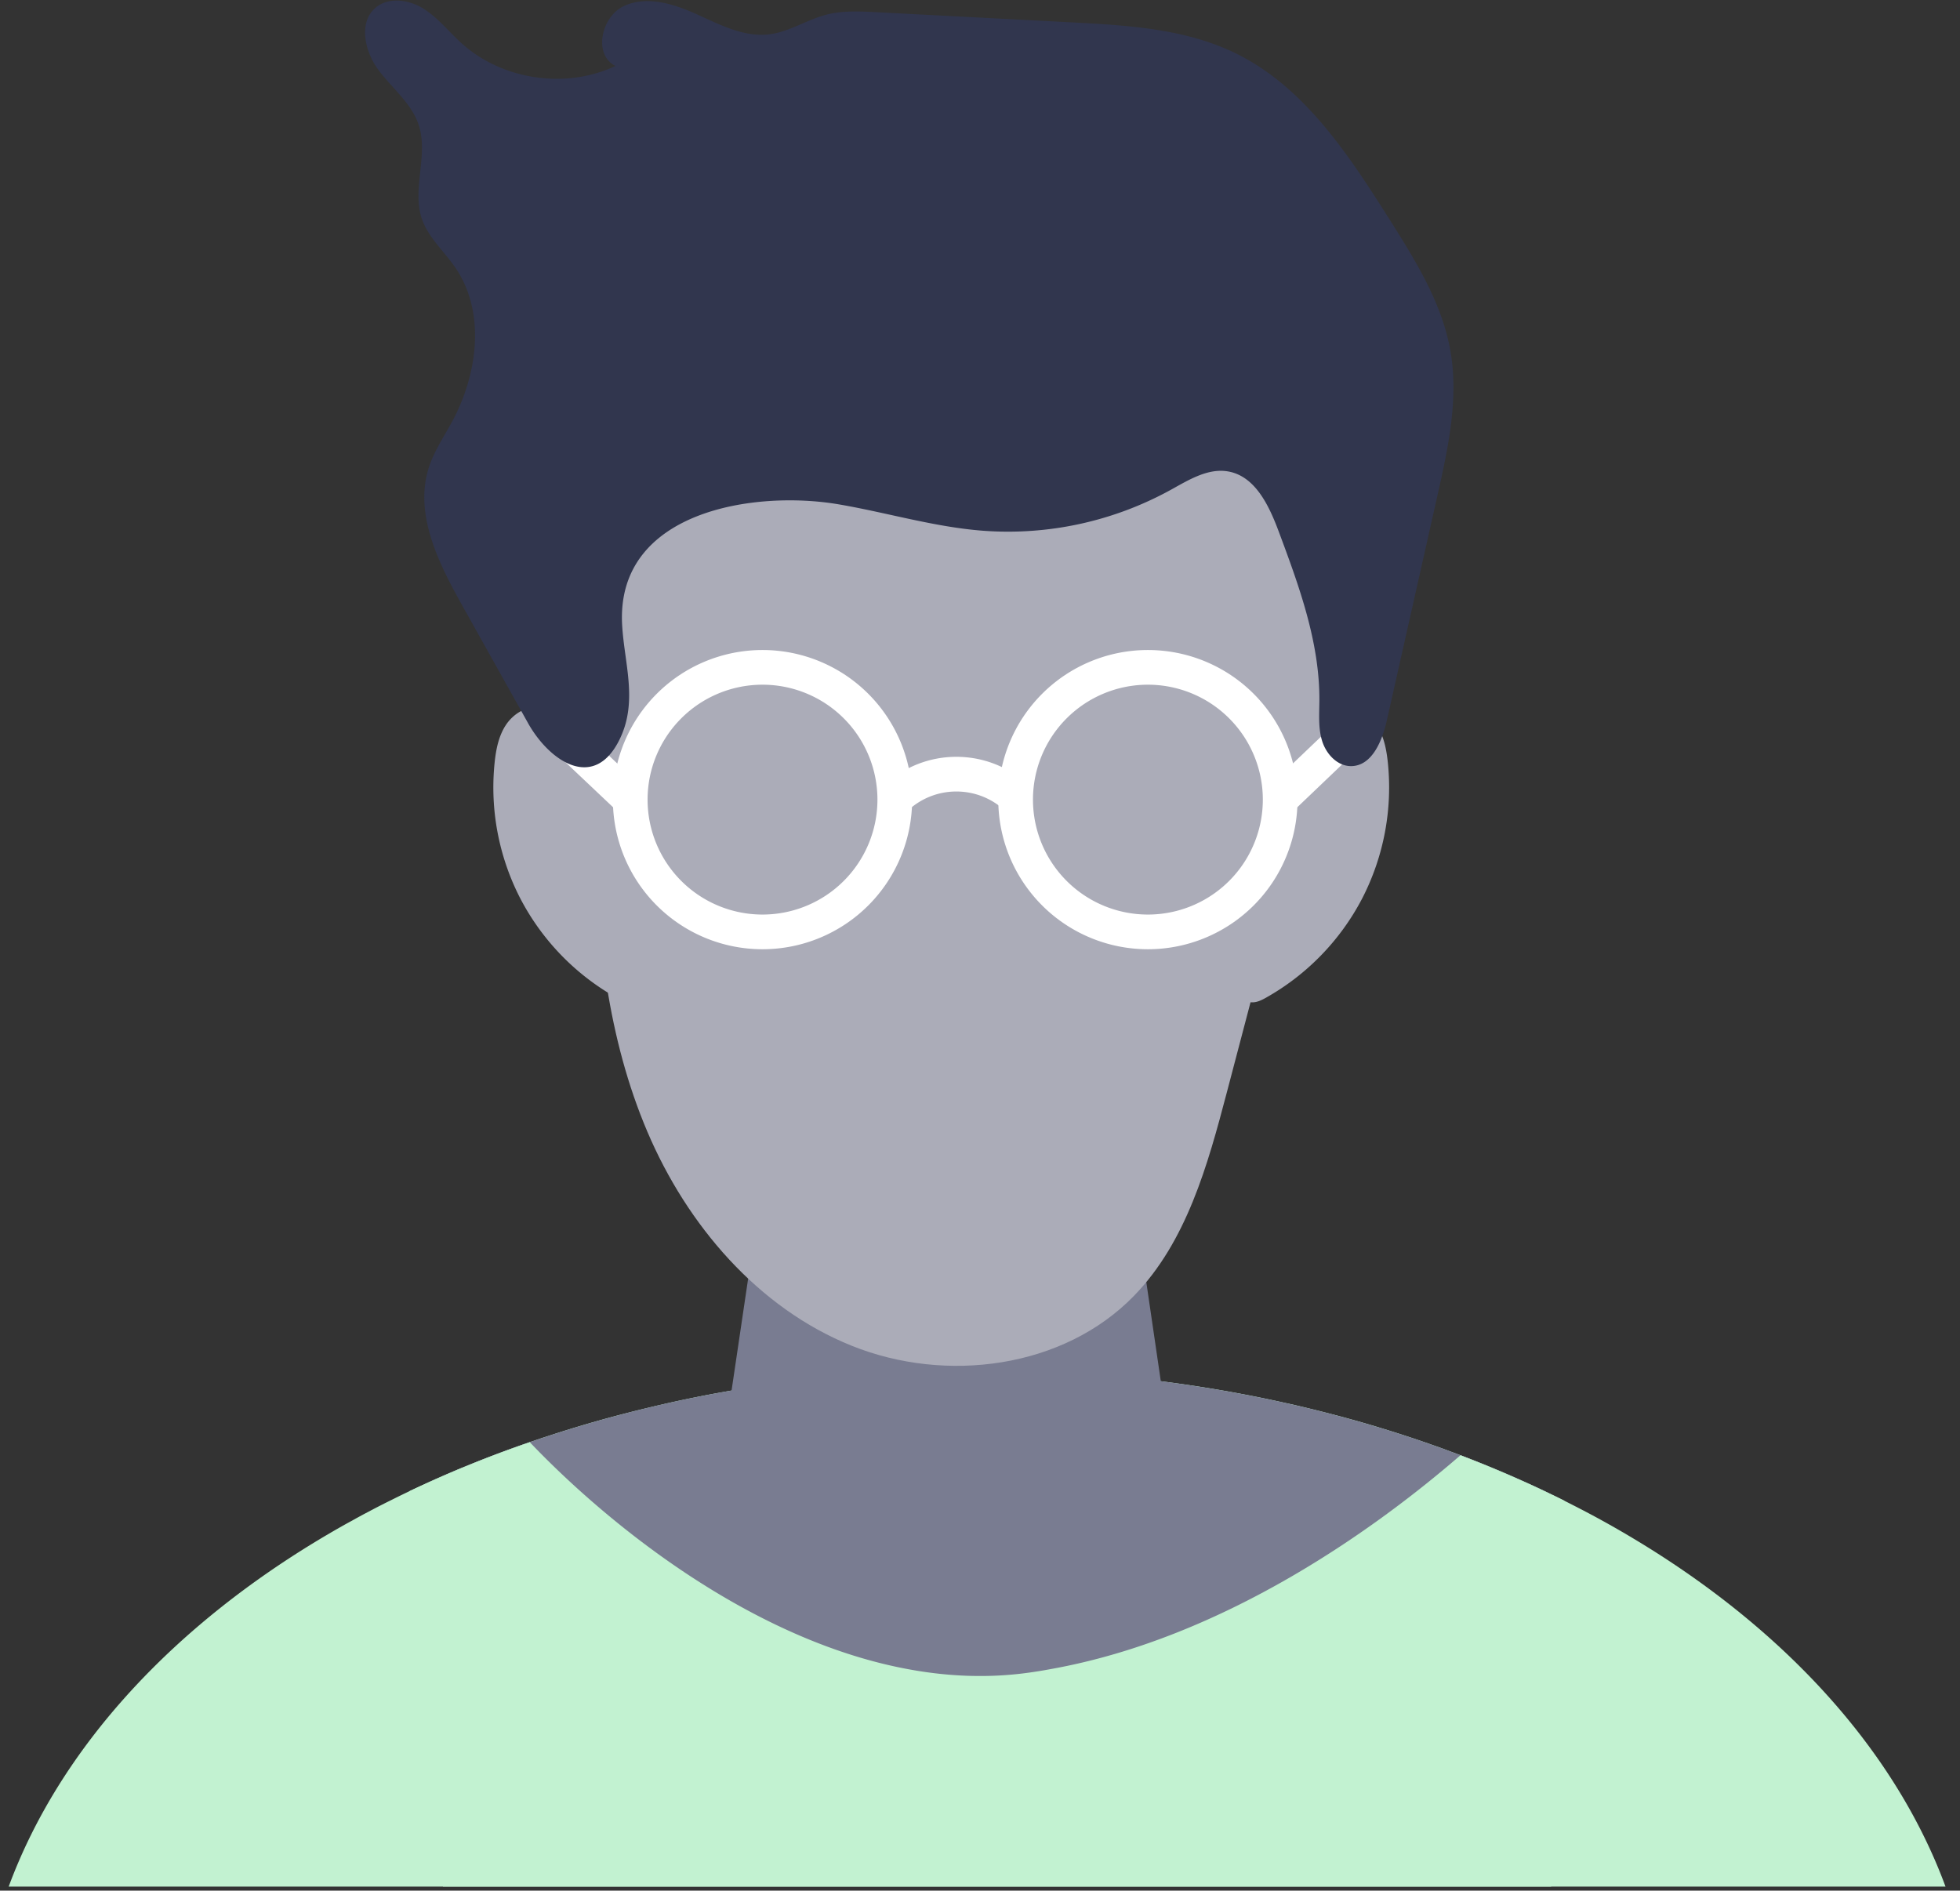
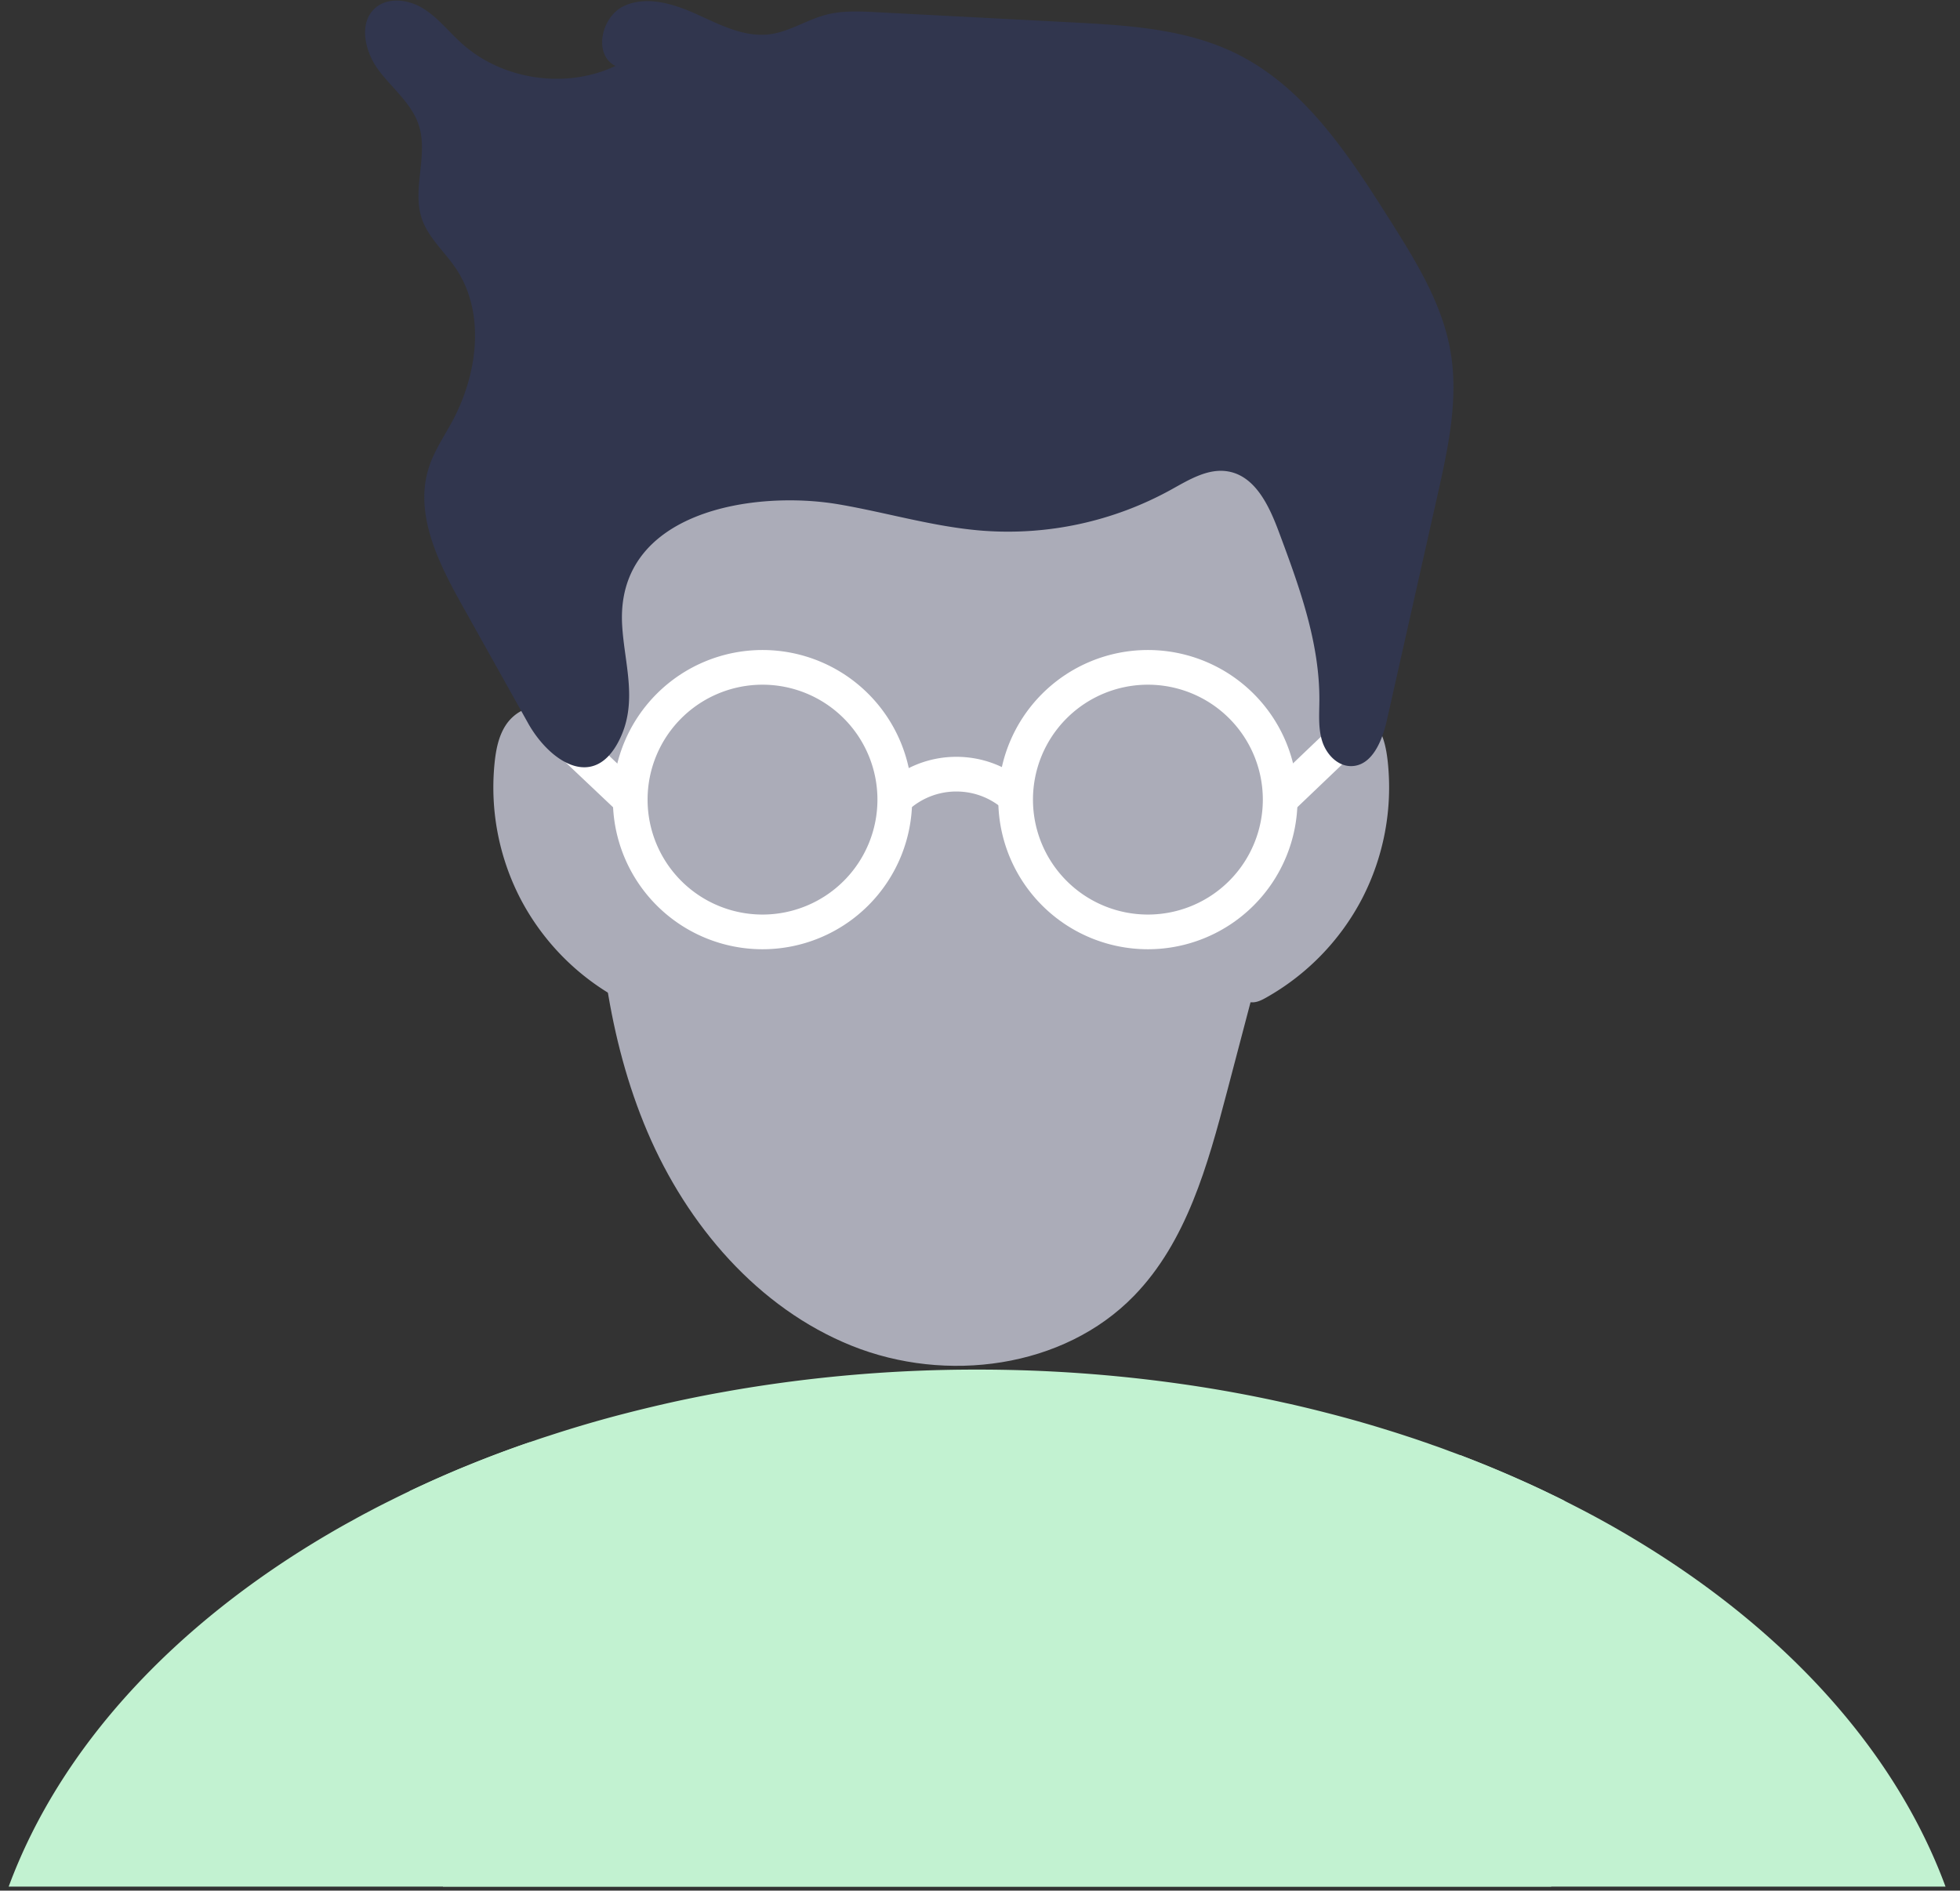
<svg xmlns="http://www.w3.org/2000/svg" width="113" height="109" viewBox="0 0 113 109">
  <rect x="0" y="0" width="113" height="109" fill="#333333" stroke="none" />
  <g fill="none" fill-rule="evenodd">
    <path fill="#C2F2D1" d="M112.166 108.77H.5c2.97-8.038 9.519-15.092 18.41-20.315.454-.267.914-.53 1.381-.782.302-.17.608-.337.917-.498.435-.232.873-.457 1.313-.673a56.067 56.067 0 0 1 1.915-.917c.257-.12.515-.235.775-.351l.139-.061c.222-.097.444-.196.67-.29.063-.029.128-.054.192-.083.258-.11.518-.216.779-.322a65.958 65.958 0 0 1 3.55-1.332c.131-.046.263-.09.398-.136.232-.08.467-.157.702-.231 1.3-.428 2.626-.82 3.978-1.178.267-.07.534-.138.8-.206a92.004 92.004 0 0 1 2.459-.582c.786-.171 1.58-.332 2.382-.48l.917-.164a82.627 82.627 0 0 1 14.156-1.207 83.2 83.2 0 0 1 11.833.837 77.19 77.19 0 0 1 5.876 1.072c.125.029.251.054.38.083.656.151 1.306.306 1.953.473.193.048.386.1.576.148a69.398 69.398 0 0 1 3.048.875c.376.116.75.235 1.12.358.302.096.602.199.9.302.203.068.403.138.599.21l.058.019a27.432 27.432 0 0 1 .907.331c.21.074.412.151.618.229.065.022.129.048.19.073.357.135.711.277 1.065.419a66.218 66.218 0 0 1 3.283 1.429c.01.003.019.01.029.013.225.106.447.212.669.321.251.12.502.242.75.367.306.155.611.31.914.467a54.874 54.874 0 0 1 2.655 1.467c8.891 5.223 15.44 12.277 18.41 20.316" />
-     <path fill="#797C91" d="M88.379 88.458c.129-.989.552-1.732 1.148-2.26a64.07 64.07 0 0 0-4.07-1.807c-5.635-2.275-11.885-3.91-18.533-4.76L64.71 64.503H44.497l-2.32 15.666a74.891 74.891 0 0 0-12.75 3.37 66.785 66.785 0 0 0-4.677 1.902c.7.4 1.16 1.159.912 2.146.508.26.912.7.993 1.267.171 1.195.293 2.386.374 3.58 7.543 3.073 16.184 5.003 25.433 5.424 1.277.062 2.571.09 3.871.09a82.14 82.14 0 0 0 4.196-.106c10.454-.514 20.137-2.952 28.304-6.797-.387-.81-.569-1.704-.454-2.587" />
    <path fill="#ABACB8" d="M35.543 35.633c-1.021 4.063-1.272 8.284-1.227 12.473.063 5.84.72 11.771 3.008 17.144 2.288 5.373 6.372 10.167 11.791 12.342 5.42 2.175 12.194 1.306 16.263-2.883 3.032-3.12 4.248-7.529 5.355-11.737l5.01-19.055c.934-3.55 1.875-7.156 1.815-10.827-.059-3.671-1.247-7.48-3.972-9.942-1.896-1.711-4.377-2.643-6.875-3.173-7.028-1.493-14.24-.052-21.027 1.893-1.42.406-3.506.659-4.747 1.465-1.004.653-1.322 1.703-1.82 2.78-1.421 3.08-2.746 6.222-3.574 9.52" />
    <path fill="#ABACB8" d="M75.638 41.987c.513-.541 1.09-1.116 1.832-1.2.75-.085 1.482.385 1.897 1.015.416.631.566 1.399.645 2.15a13.964 13.964 0 0 1-1.47 7.831 13.964 13.964 0 0 1-5.54 5.73c-.234.132-.482.26-.75.274-.62.033-1.108-.534-1.346-1.105-.65-1.559-.207-3.333.244-4.96.55-1.993 1.194-3.984 1.656-6 .161-.704.274-1.034.789-1.582.339-.36.681-.717 1.021-1.076.205-.216.748-1.027 1.022-1.077M32.893 41.987c-.514-.541-1.091-1.116-1.832-1.2-.75-.085-1.483.385-1.898 1.015-.415.631-.565 1.399-.645 2.15a13.964 13.964 0 0 0 1.471 7.831 13.964 13.964 0 0 0 5.539 5.73c.234.132.482.26.751.274.619.033 1.107-.534 1.345-1.105.65-1.559.207-3.333-.243-4.96-.55-1.993-1.194-3.984-1.656-6-.161-.704-.275-1.034-.79-1.582-.338-.36-.68-.717-1.02-1.076-.206-.216-.748-1.027-1.022-1.077" />
    <path stroke="#FFF" stroke-width="2" d="M51.587 46.101a7.626 7.626 0 1 1-15.252 0 7.626 7.626 0 0 1 15.252 0zM73.806 46.101a7.626 7.626 0 1 1-15.252 0 7.626 7.626 0 0 1 15.252 0z" />
    <path stroke="#FFF" stroke-width="2" d="M51.71 45.956a5.085 5.085 0 0 1 3.428-1.323c1.335 0 2.55.513 3.46 1.352M73.806 46.101l4.129-3.943M36.335 46.101L32 42" />
    <path fill="#31364E" d="M30.443 41.69l-3.785-6.767c-1.376-2.46-2.796-5.292-1.932-7.975.305-.945.873-1.777 1.345-2.651 1.473-2.729 1.937-6.276.197-8.843-.649-.957-1.581-1.754-1.95-2.85-.576-1.713.384-3.653-.17-5.373-.405-1.262-1.532-2.13-2.325-3.19-.793-1.062-1.178-2.74-.168-3.598.751-.637 1.925-.466 2.76.056.836.523 1.453 1.323 2.183 1.984 2.353 2.131 6.015 2.675 8.886 1.32-1.305-.649-.821-2.86.505-3.464 1.327-.604 2.88-.107 4.207.494 1.328.602 2.71 1.323 4.158 1.145 1.15-.142 2.157-.84 3.28-1.13.938-.244 1.924-.195 2.892-.145l11.249.586c3.24.17 6.582.364 9.493 1.797 3.94 1.941 6.482 5.833 8.83 9.545 1.509 2.385 3.049 4.85 3.528 7.631.476 2.769-.143 5.595-.76 8.335L79.959 41.52c-.267 1.188-.858 2.652-2.076 2.649-.785-.003-1.424-.697-1.657-1.447-.234-.75-.165-1.554-.16-2.339.02-3.364-1.172-6.602-2.349-9.754-.55-1.47-1.34-3.156-2.884-3.444-1.174-.22-2.296.482-3.342 1.06a19.456 19.456 0 0 1-10.867 2.35c-2.794-.22-5.503-1.045-8.266-1.517-4.867-.832-12.852.381-12.49 6.945.121 2.194.901 4.349-.096 6.501-1.464 3.157-4.085 1.39-5.33-.835" />
    <path fill="#C2F2D1" d="M89.43 108.77H25.54c-.799-5.77-1.323-12.286-1.66-17.698-.033-.564-.065-1.114-.098-1.651a401.01 401.01 0 0 1-.18-3.447 68.116 68.116 0 0 1 1.61-.74l.138-.061c.222-.097.444-.196.669-.29.064-.029.129-.054.193-.083.258-.11.518-.216.78-.322a66.11 66.11 0 0 1 3.55-1.332c4.571 4.794 12.858 11.472 21.92 13.107 2.23.405 4.505.502 6.787.19.428-.058.855-.126 1.28-.206 10.185-1.803 19.022-8.313 23.669-12.335l.003-.003c.065.022.129.048.19.073a65.26 65.26 0 0 1 3.434 1.43c.309.135.611.276.914.418.01.003.019.01.029.013.225.106.447.212.67.321.25.12.5.242.749.367.026.744.045 1.49.061 2.234.01.53.016 1.064.016 1.596.048 6.53-.35 13.01-.834 18.42" />
  </g>
</svg>